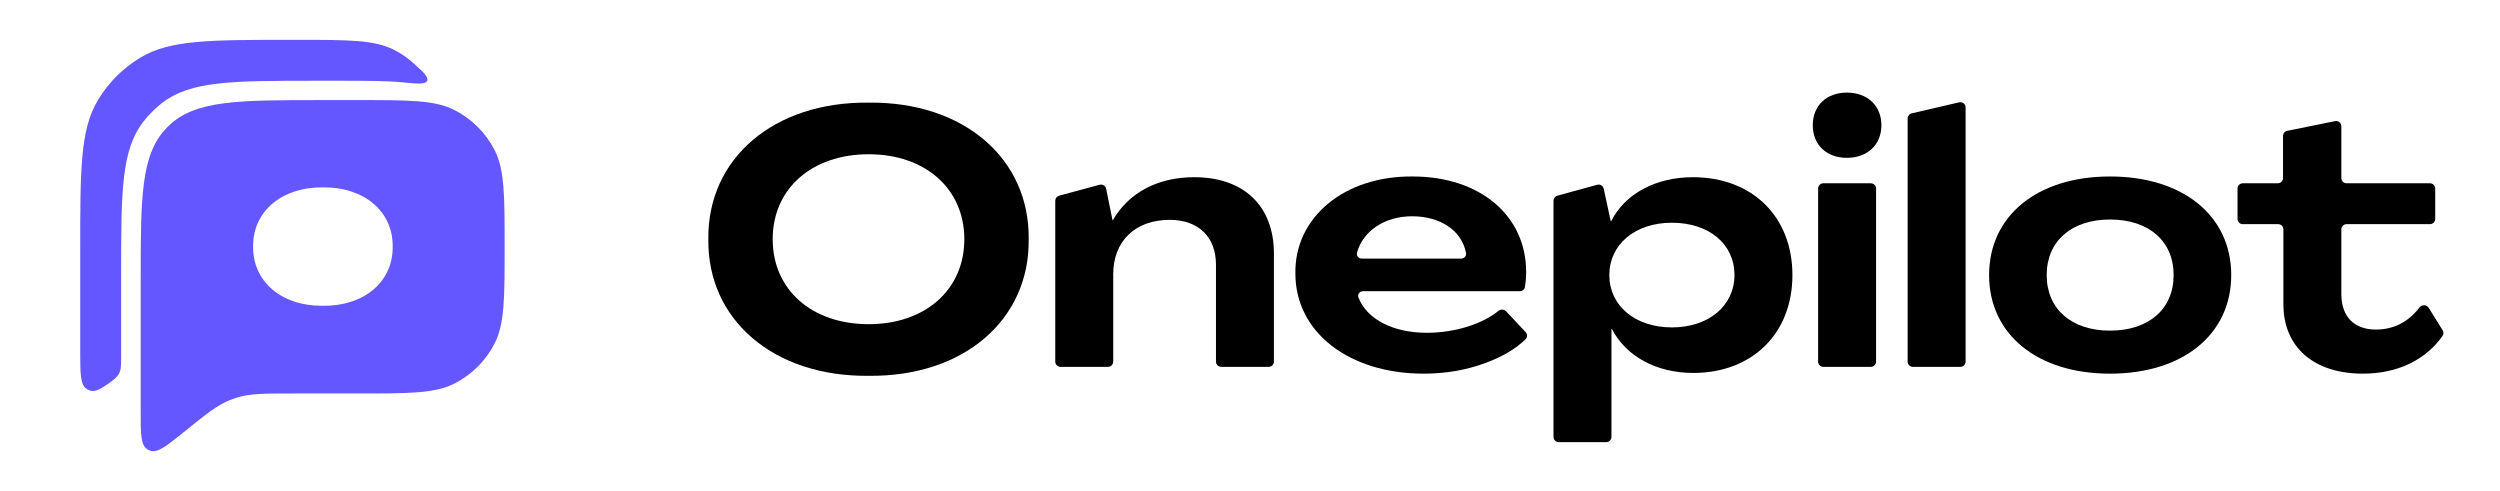
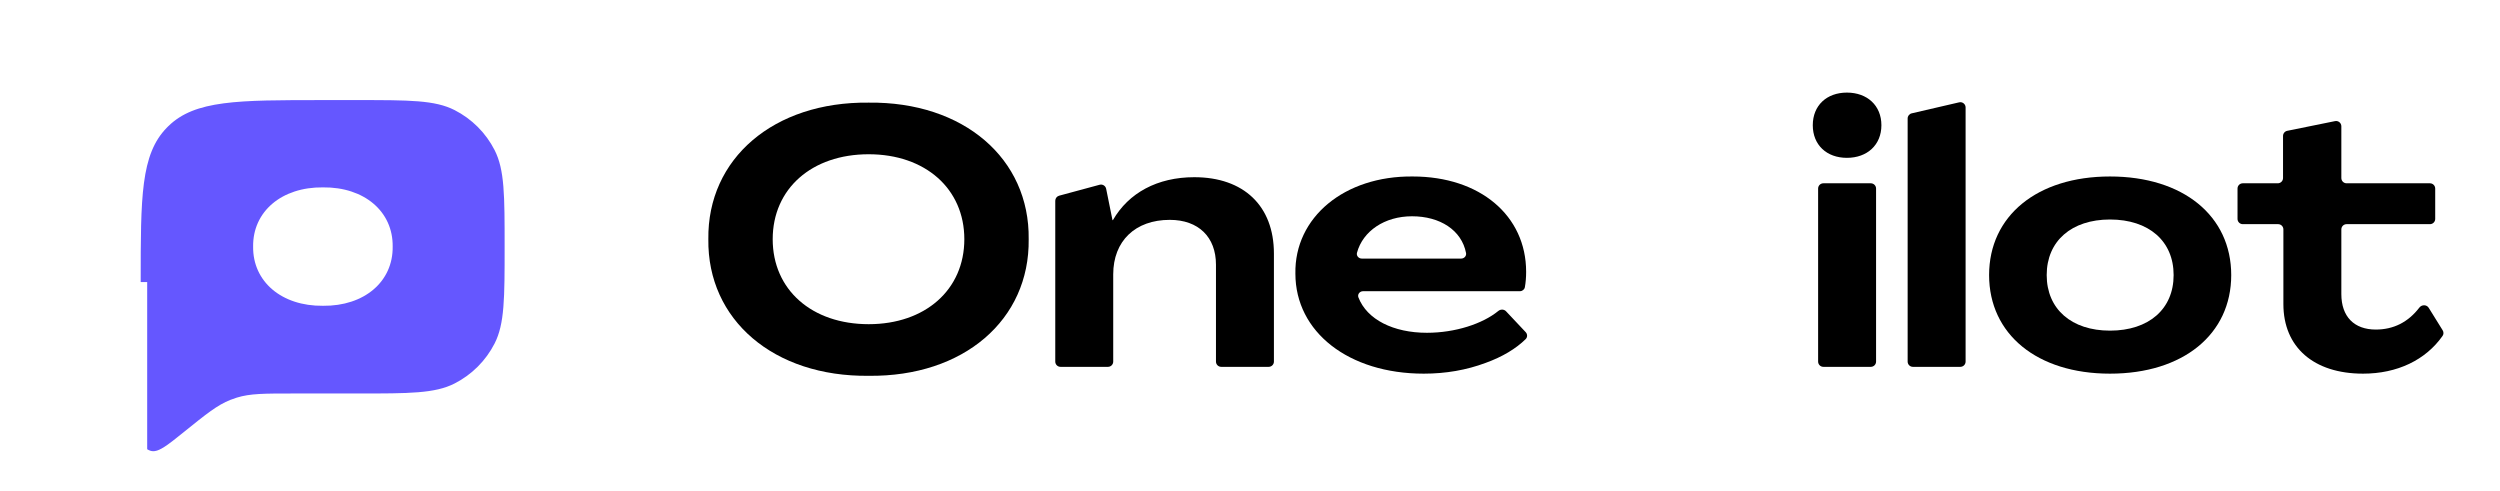
<svg xmlns="http://www.w3.org/2000/svg" fill="none" viewBox="0 0 1080 212" height="212" width="1080">
-   <path fill="#6557FF" d="M60.779 121.847C60.779 85.096 60.779 66.719 72.044 55.18C72.267 54.951 72.492 54.726 72.721 54.502C84.261 43.238 102.636 43.237 139.389 43.237H154.623C176.806 43.237 187.897 43.238 196.37 47.554C203.823 51.352 209.883 57.412 213.681 64.865C217.997 73.338 217.997 84.43 217.997 106.613C217.997 128.797 217.997 139.888 213.681 148.361C209.883 155.813 203.823 161.873 196.37 165.671C187.897 169.988 176.806 169.988 154.623 169.988H139.389H126.496C114.191 169.988 108.038 169.988 102.288 171.778C101.343 172.072 100.411 172.401 99.49 172.765C93.891 174.981 89.1 178.842 79.52 186.566C71.909 192.702 68.104 195.77 64.944 194.715C64.464 194.556 64.007 194.337 63.583 194.065C60.779 192.266 60.779 187.378 60.779 177.601V121.847ZM169.638 106.525C169.839 121.629 157.394 132.302 139.529 132.1C121.663 132.302 109.151 121.629 109.352 106.525C109.151 91.422 121.663 80.749 139.529 80.95C157.394 80.749 169.839 91.422 169.638 106.525Z" clip-rule="evenodd" fill-rule="evenodd" />
-   <path fill="#6557FF" d="M42.26 43.317C34.658 56.029 34.658 73.234 34.658 107.643V151.58C34.658 161.357 34.658 166.244 37.462 168.043C37.887 168.316 38.344 168.535 38.823 168.694C40.81 169.357 43.053 168.39 46.336 166.055C49.156 164.05 50.566 163.047 51.448 161.337C52.33 159.628 52.33 157.693 52.33 153.822V119.112C52.33 82.962 52.33 64.886 61.984 52.499C64.297 49.529 66.97 46.856 69.94 44.542C82.327 34.888 100.403 34.888 136.554 34.888H146.174C157.983 34.888 166.648 34.888 173.449 35.539C180.366 36.202 183.824 36.533 184.536 34.925C185.247 33.316 183.085 31.354 178.763 27.432C176.196 25.102 173.331 23.103 170.249 21.533C161.776 17.216 150.685 17.216 128.502 17.216H125.084C90.675 17.216 73.471 17.216 60.759 24.819C53.16 29.363 46.804 35.718 42.26 43.317Z" clip-rule="evenodd" fill-rule="evenodd" />
+   <path fill="#6557FF" d="M60.779 121.847C60.779 85.096 60.779 66.719 72.044 55.18C72.267 54.951 72.492 54.726 72.721 54.502C84.261 43.238 102.636 43.237 139.389 43.237H154.623C176.806 43.237 187.897 43.238 196.37 47.554C203.823 51.352 209.883 57.412 213.681 64.865C217.997 73.338 217.997 84.43 217.997 106.613C217.997 128.797 217.997 139.888 213.681 148.361C209.883 155.813 203.823 161.873 196.37 165.671C187.897 169.988 176.806 169.988 154.623 169.988H139.389H126.496C114.191 169.988 108.038 169.988 102.288 171.778C101.343 172.072 100.411 172.401 99.49 172.765C93.891 174.981 89.1 178.842 79.52 186.566C71.909 192.702 68.104 195.77 64.944 194.715C64.464 194.556 64.007 194.337 63.583 194.065V121.847ZM169.638 106.525C169.839 121.629 157.394 132.302 139.529 132.1C121.663 132.302 109.151 121.629 109.352 106.525C109.151 91.422 121.663 80.749 139.529 80.95C157.394 80.749 169.839 91.422 169.638 106.525Z" clip-rule="evenodd" fill-rule="evenodd" />
  <path fill="black" d="M375.275 162.349C416.283 162.813 444.851 138.189 444.391 103.343C444.851 68.496 416.283 43.872 375.275 44.336C334.266 43.872 305.545 68.496 306.005 103.343C305.545 138.189 334.266 162.813 375.275 162.349ZM375.275 140.047C350.7 140.047 333.805 125.179 333.805 103.343C333.805 81.506 350.7 66.638 375.275 66.638C399.696 66.638 416.591 81.506 416.591 103.343C416.591 125.179 399.696 140.047 375.275 140.047Z" />
  <path fill="black" d="M515.929 76.55C499.981 76.55 487.554 83.343 480.789 95.079C480.769 95.113 480.732 95.134 480.693 95.134C480.641 95.134 480.596 95.097 480.585 95.046L477.857 81.553C477.597 80.269 476.307 79.472 475.042 79.813L457.552 84.537C456.562 84.805 455.875 85.702 455.875 86.727V156.209C455.875 157.461 456.891 158.477 458.143 158.477H478.642C479.895 158.477 480.91 157.461 480.91 156.209V118.52C480.91 104.117 490.433 94.98 505.331 94.98C517.772 94.98 525.298 102.413 525.298 114.338V156.209C525.298 157.461 526.313 158.477 527.566 158.477H548.065C549.318 158.477 550.333 157.461 550.333 156.209V109.537C550.333 88.939 537.278 76.55 515.929 76.55Z" />
  <path fill="black" d="M615.057 161.419C624.58 161.419 633.488 159.871 641.782 156.773C649.057 154.144 654.86 150.648 659.081 146.508C659.922 145.683 659.9 144.344 659.092 143.486L650.61 134.477C649.73 133.543 648.256 133.529 647.263 134.342C640.516 139.871 628.671 143.764 616.439 143.764C601.94 143.764 590.538 138.04 586.843 128.5C586.319 127.148 587.402 125.799 588.851 125.799H656.595C657.638 125.799 658.554 125.09 658.741 124.064C659.108 122.04 659.291 119.83 659.291 117.436C659.291 93.121 639.324 76.24 610.296 76.24C580.806 75.93 559.15 93.895 559.611 118.21C559.611 143.454 582.65 161.419 615.057 161.419ZM588.302 111.706C586.934 111.706 585.867 110.496 586.223 109.175C588.738 99.841 598.131 93.431 609.989 93.431C622.09 93.431 631.42 99.419 633.33 109.298C633.58 110.587 632.527 111.706 631.214 111.706H588.302Z" />
-   <path fill="black" d="M671.112 188.732C671.112 189.984 672.127 191 673.38 191H693.879C695.131 191 696.147 189.984 696.147 188.732V142.156C696.147 142.103 696.19 142.061 696.242 142.061C696.278 142.061 696.311 142.081 696.327 142.112C702.482 154.006 715.676 161.11 731.473 161.11C756.969 161.11 774.325 144.074 774.325 118.83C774.325 93.586 756.969 76.55 731.319 76.55C715.372 76.55 702.028 83.65 696.023 95.539C696.005 95.576 695.968 95.599 695.927 95.599C695.876 95.599 695.832 95.564 695.821 95.514L692.812 81.527C692.538 80.254 691.251 79.472 689.995 79.816L672.78 84.533C671.795 84.803 671.112 85.699 671.112 86.721V188.732ZM722.257 141.441C706.284 141.441 695.225 131.994 695.225 118.83C695.225 105.666 706.284 96.219 722.257 96.219C738.231 96.219 749.289 105.356 749.289 118.83C749.289 131.994 738.231 141.441 722.257 141.441Z" />
  <path fill="black" d="M797.867 68.187C806.622 68.187 812.765 62.611 812.765 54.093C812.765 45.575 806.622 40 797.867 40C789.112 40 783.122 45.575 783.122 54.093C783.122 62.611 789.112 68.187 797.867 68.187ZM785.426 156.209C785.426 157.461 786.442 158.477 787.694 158.477H808.193C809.446 158.477 810.462 157.461 810.462 156.209V81.451C810.462 80.198 809.446 79.183 808.193 79.183H787.694C786.442 79.183 785.426 80.198 785.426 81.451V156.209Z" />
  <path fill="black" d="M824.102 156.209C824.102 157.461 825.118 158.477 826.37 158.477H846.869C848.122 158.477 849.138 157.461 849.138 156.209V46.417C849.138 44.957 847.779 43.877 846.357 44.207L825.858 48.962C824.83 49.201 824.102 50.117 824.102 51.172V156.209Z" />
  <path fill="black" d="M911.513 161.419C943.153 161.419 963.888 144.384 963.888 118.83C963.888 93.276 943.153 76.24 911.513 76.24C880.027 76.24 859.292 93.276 859.292 118.83C859.292 144.384 880.027 161.419 911.513 161.419ZM911.513 142.835C894.925 142.835 884.174 133.543 884.174 118.83C884.174 104.117 894.925 94.825 911.513 94.825C928.255 94.825 939.006 104.117 939.006 118.83C939.006 133.543 928.255 142.835 911.513 142.835Z" />
  <path fill="black" d="M1020.83 161.419C1035.63 161.419 1047.87 155.521 1055.19 145.111C1055.7 144.393 1055.7 143.443 1055.24 142.697L1049.2 132.966C1048.3 131.528 1046.2 131.537 1045.16 132.88C1040.31 139.207 1033.97 142.37 1026.36 142.37C1016.99 142.37 1011.46 136.795 1011.46 127.038V99.106C1011.46 97.853 1012.47 96.838 1013.73 96.838H1049.74C1050.99 96.838 1052.01 95.822 1052.01 94.57V81.451C1052.01 80.198 1050.99 79.183 1049.74 79.183H1013.73C1012.47 79.183 1011.46 78.167 1011.46 76.914V54.545C1011.46 53.111 1010.14 52.037 1008.74 52.322L988.087 56.512C987.03 56.727 986.27 57.656 986.27 58.735V76.914C986.27 78.167 985.254 79.183 984.002 79.183H968.879C967.626 79.183 966.61 80.198 966.61 81.451V94.57C966.61 95.822 967.626 96.838 968.879 96.838H984.155C985.408 96.838 986.423 97.853 986.423 99.106V131.374C986.423 149.959 999.479 161.419 1020.83 161.419Z" />
</svg>